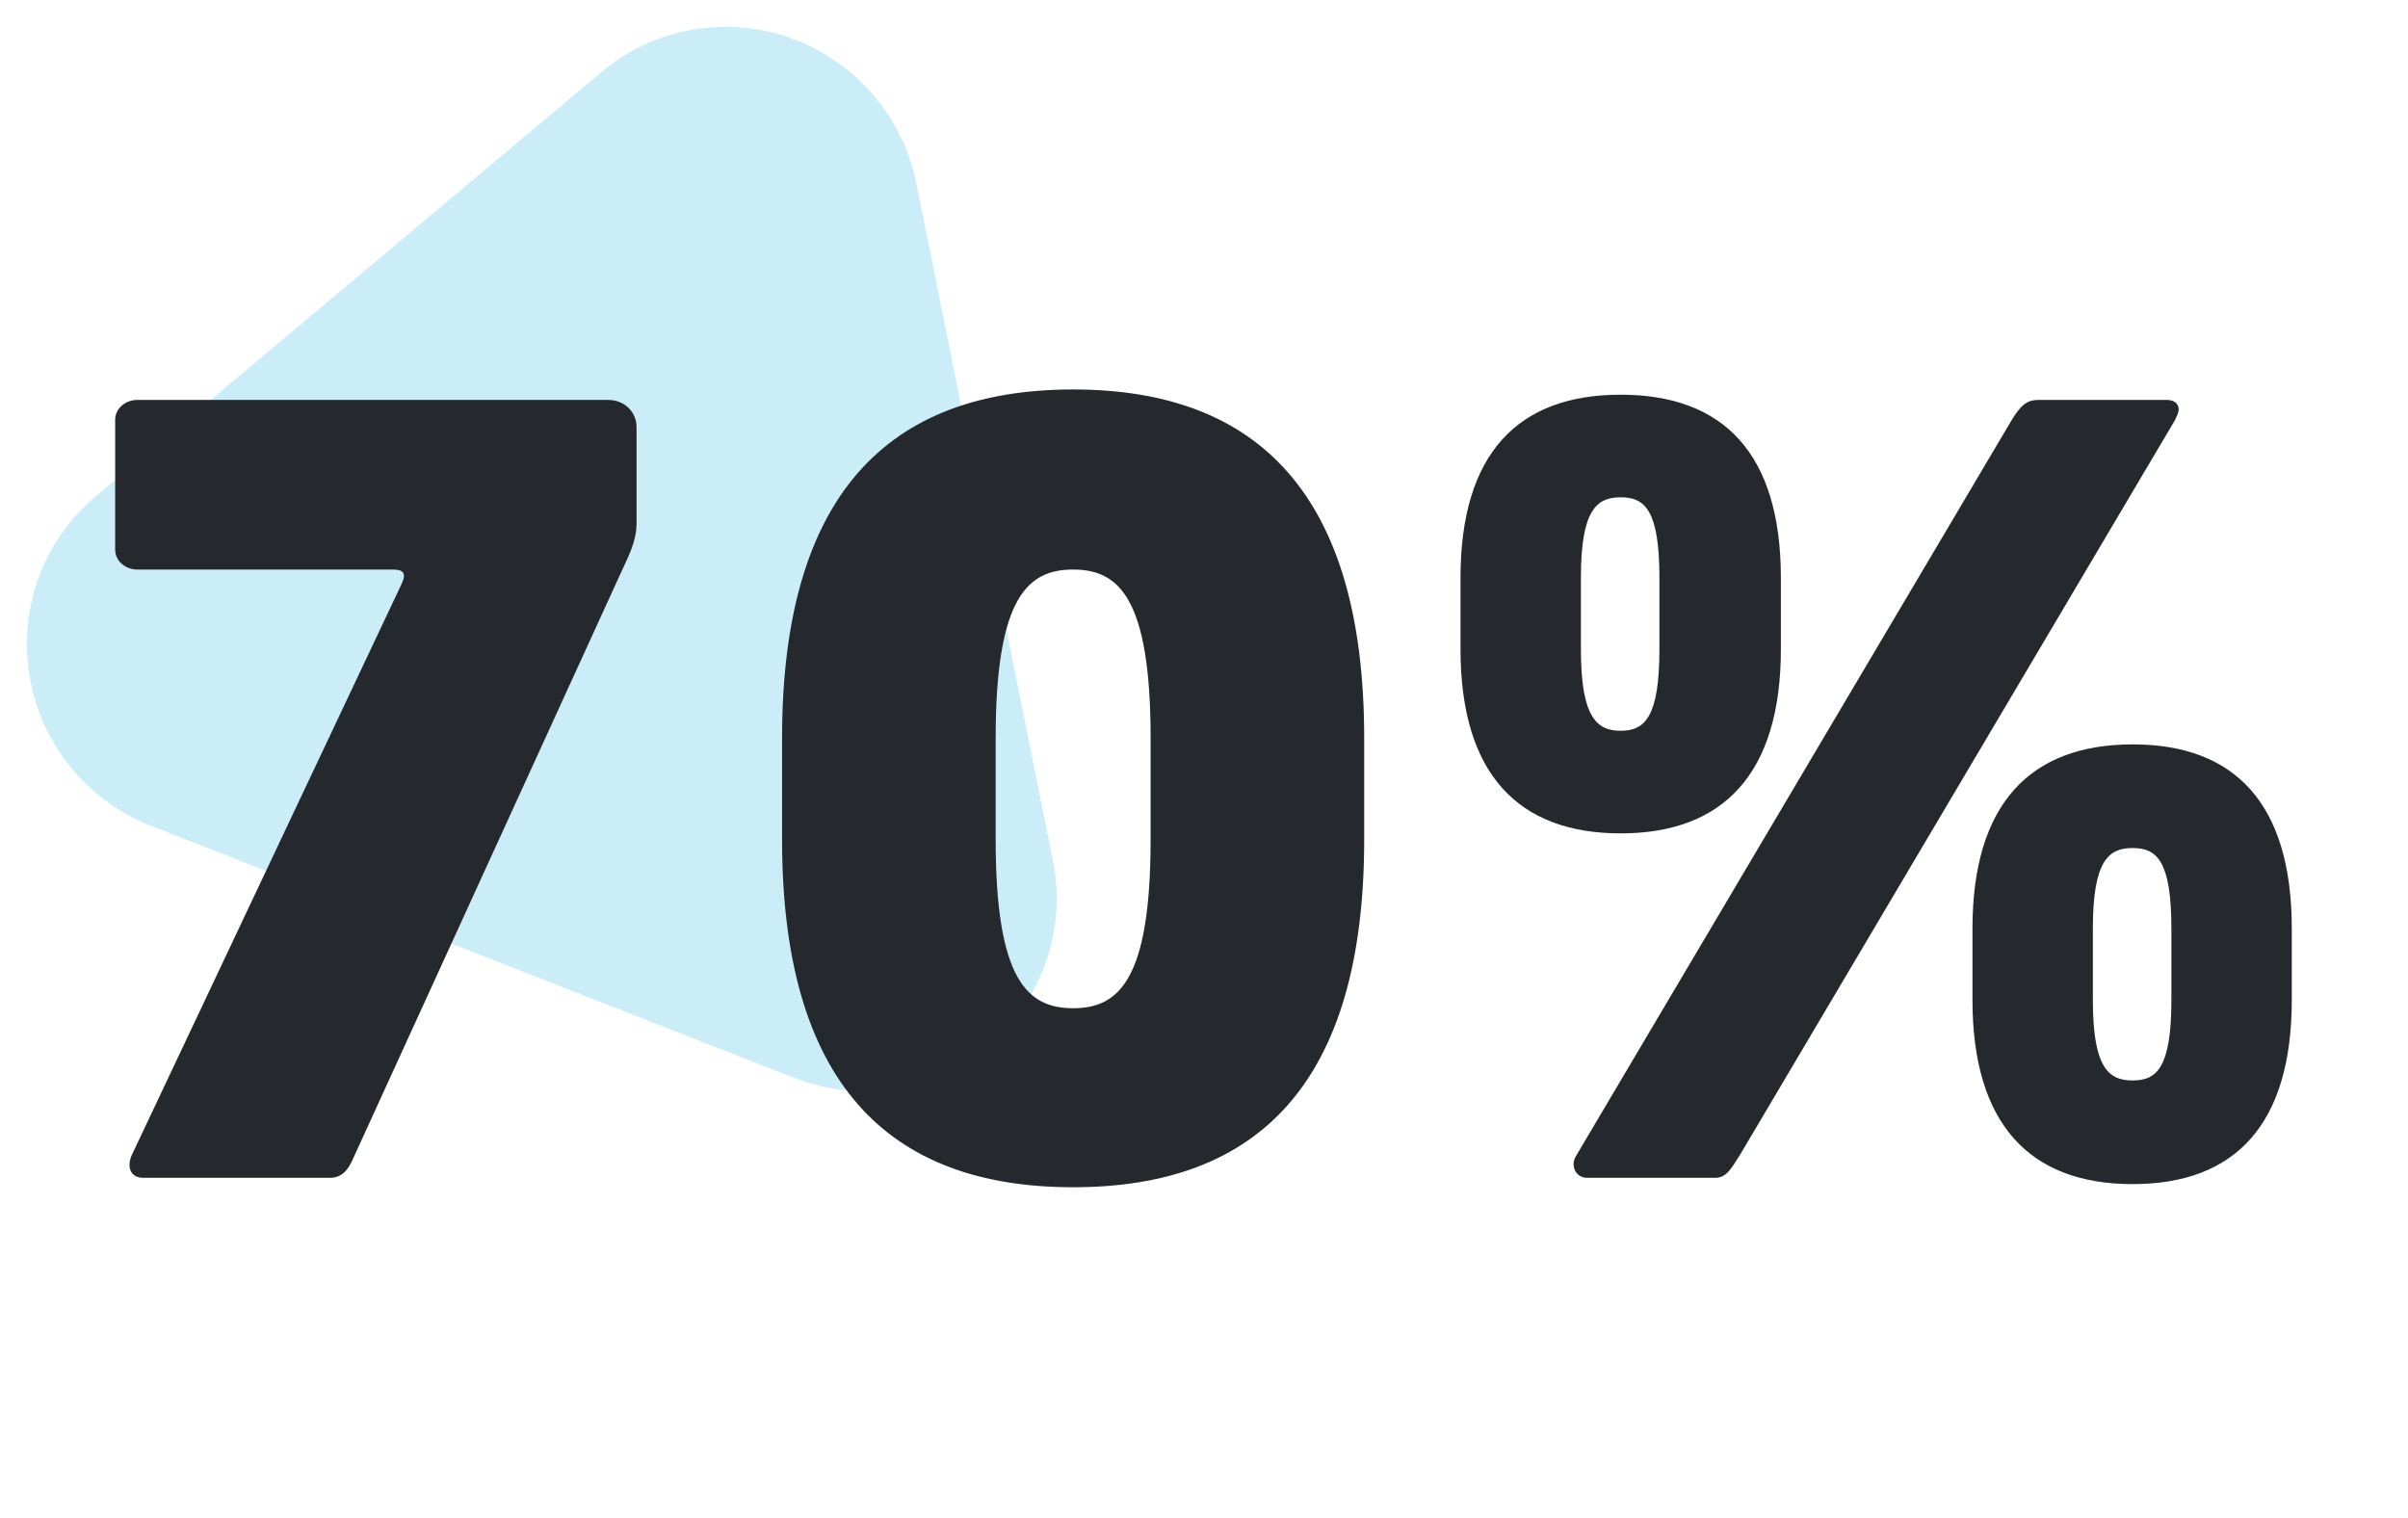
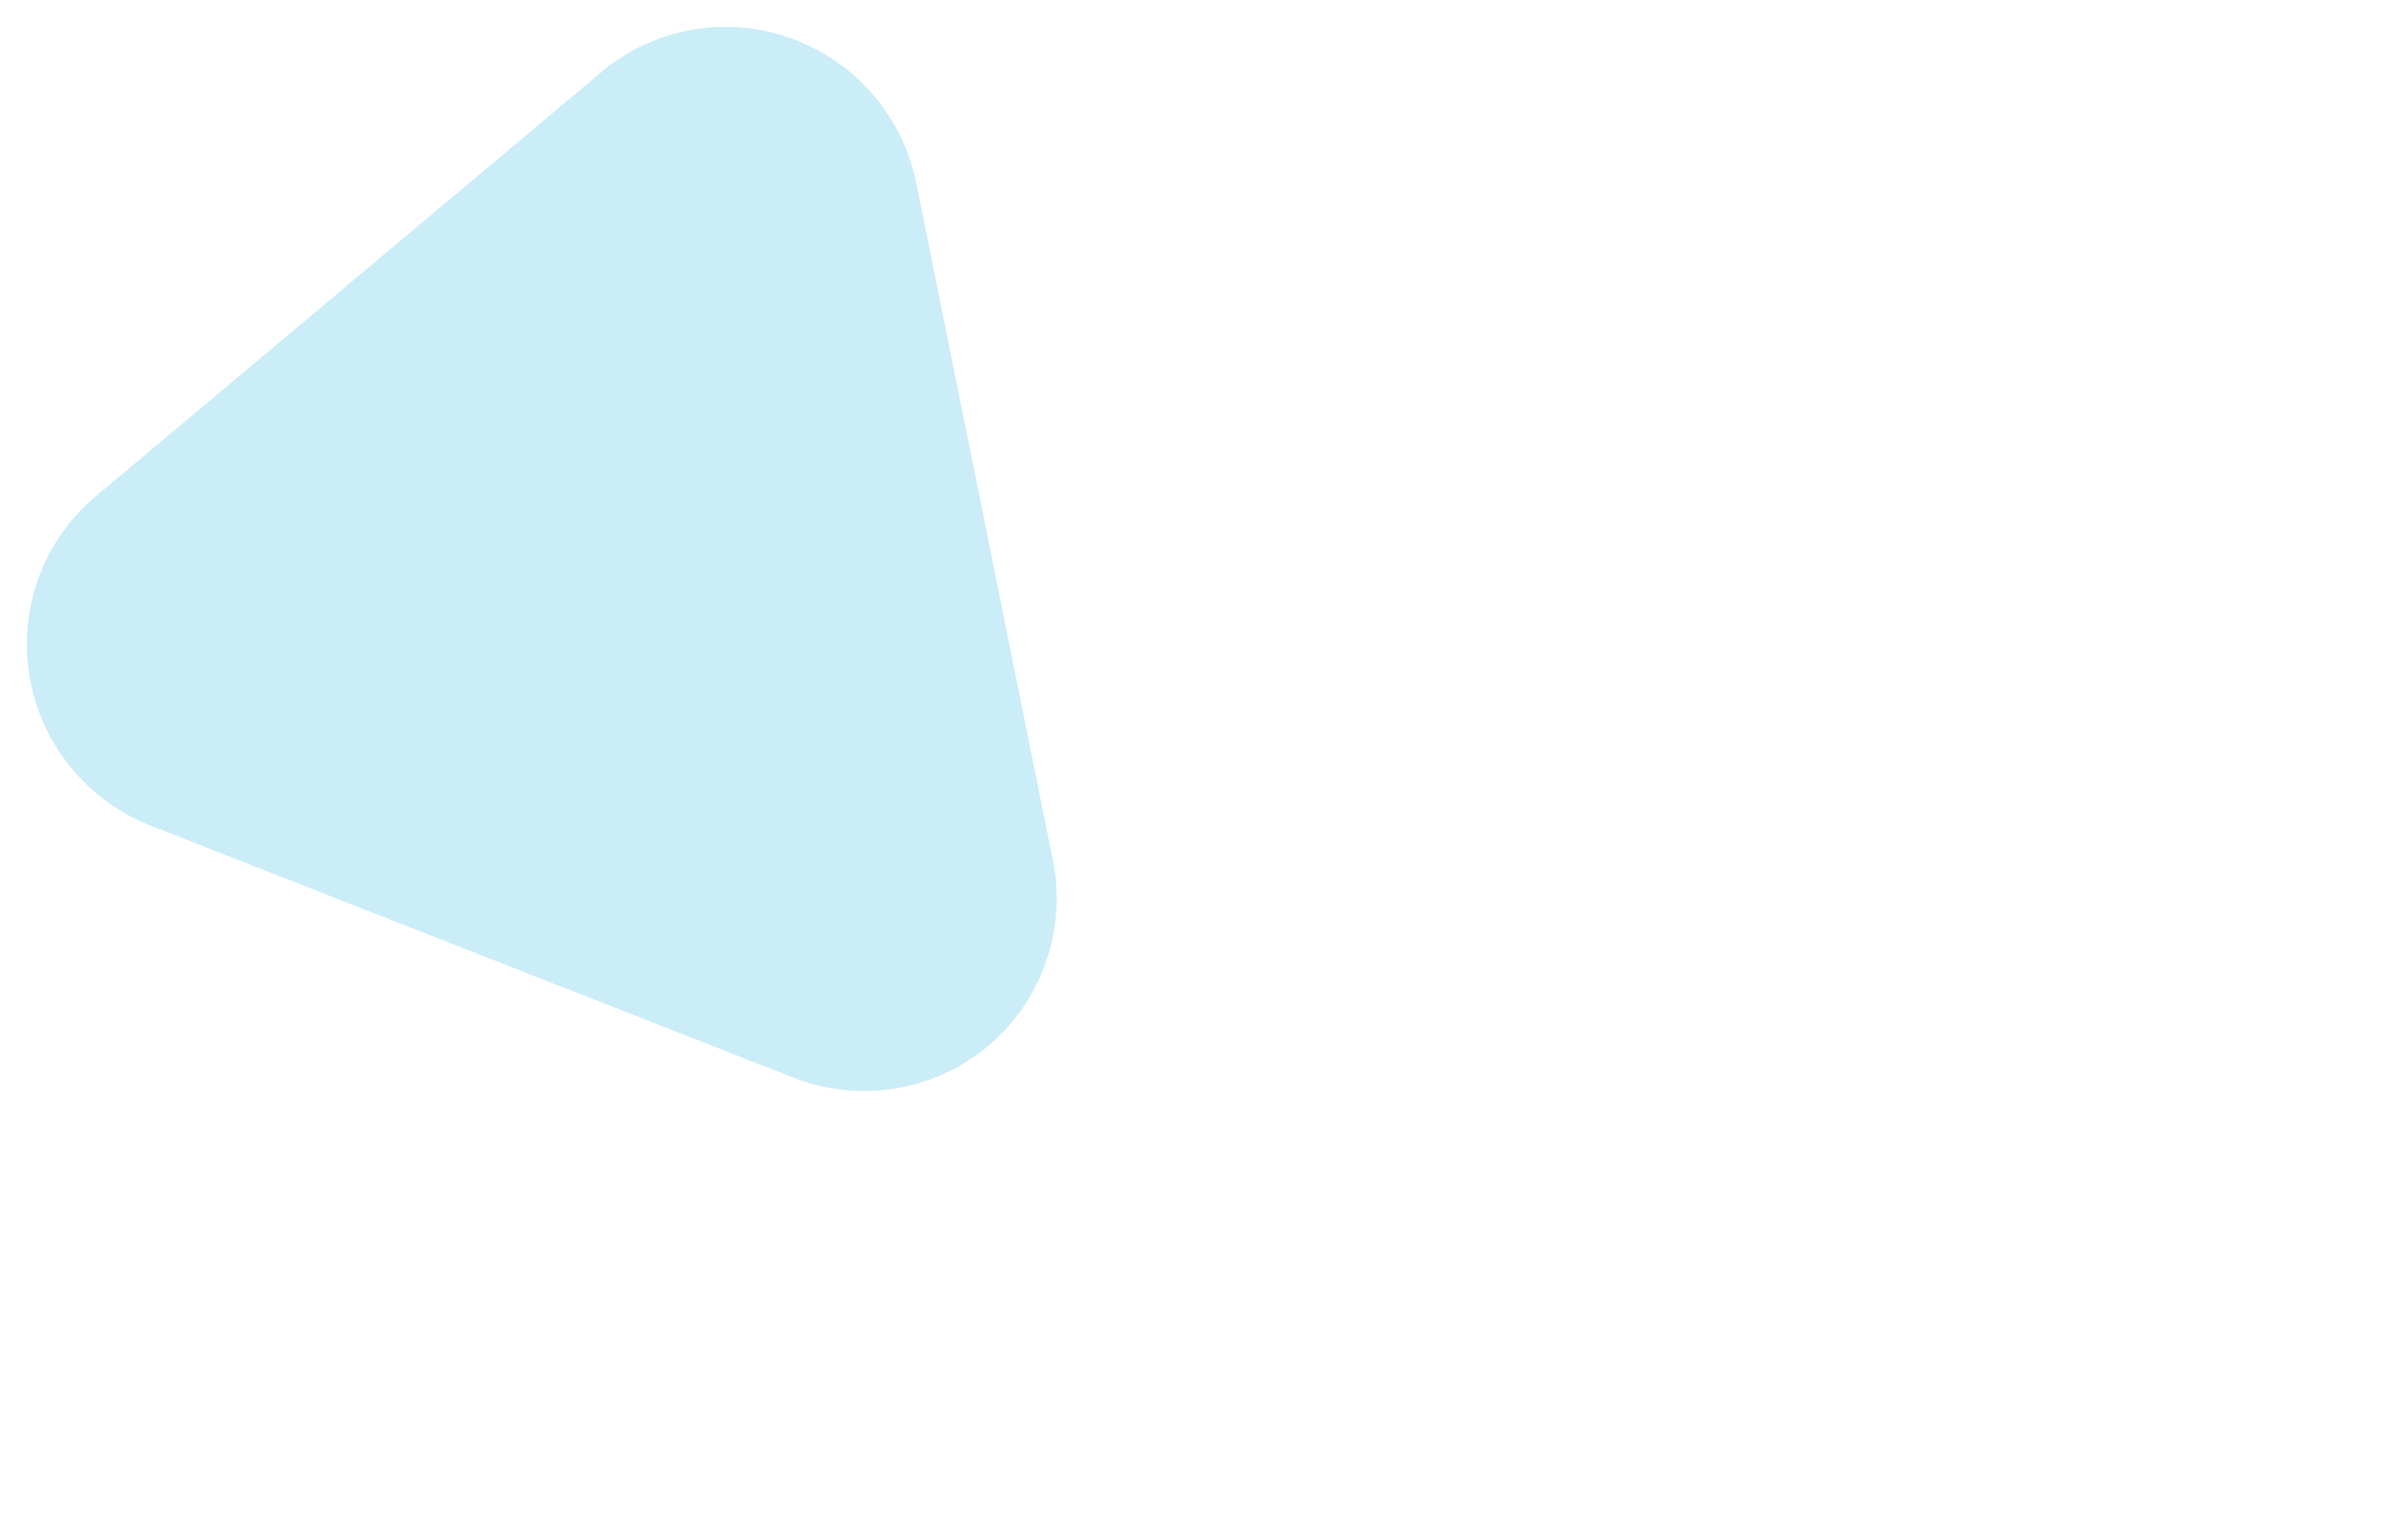
<svg xmlns="http://www.w3.org/2000/svg" xmlns:xlink="http://www.w3.org/1999/xlink" width="92px" height="58px" viewBox="0 0 92 58" version="1.1">
  <title>img_icon_illustrative_70percentage_1</title>
  <defs>
    <rect id="path-1" x="0" y="0" width="92" height="58" />
  </defs>
  <g id="Master" stroke="none" stroke-width="1" fill="none" fill-rule="evenodd">
    <g id="02-01-(LPWE-7378)-Ungated-LP-for-Psychology-of-Passwords-assets" transform="translate(-50, -814)">
      <g id="triangle-+-icon-Mask" transform="translate(50, 814)">
        <mask id="mask-2" fill="white">
          <use xlink:href="#path-1" />
        </mask>
        <g id="Mask" />
        <path d="M32.001,10.265 L44.624,33.421 C46.583,37.015 45.275,41.526 41.703,43.496 C40.616,44.096 39.396,44.411 38.156,44.411 L12.911,44.411 C8.837,44.411 5.534,41.088 5.534,36.989 C5.534,35.742 5.846,34.515 6.443,33.421 L19.065,10.265 C21.024,6.671 25.508,5.355 29.08,7.326 C30.312,8.006 31.326,9.025 32.001,10.265 Z" id="triangle" fill="#CAEDF7" mask="url(#mask-2)" transform="translate(25.534, 25.411) scale(1, -1) rotate(-320) translate(-25.534, -25.411) " />
        <g id="icon" mask="url(#mask-2)" fill="#25282D" fill-rule="nonzero">
          <g transform="translate(4.4, 14.88)" id="70%">
-             <path d="M8.2,30.12 C8.68,30.12 8.92,29.8 9.12,29.32 L19.36,6.92 C19.64,6.32 19.92,5.76 19.92,5.12 L19.92,1.44 C19.92,0.84 19.44,0.4 18.84,0.4 L0.84,0.4 C0.4,0.4 0,0.72 0,1.16 L0,6.12 C0,6.56 0.4,6.88 0.84,6.88 L10.6,6.88 C11,6.88 11.16,7 10.92,7.48 L0.64,29.24 C0.44,29.68 0.56,30.12 1.08,30.12 L8.2,30.12 Z M36.6,30.48 C43.72,30.48 47.72,26.44 47.72,17.2 L47.72,13.32 C47.72,4.08 43.72,0 36.6,0 C29.48,0 25.48,4.08 25.48,13.32 L25.48,17.2 C25.48,26.44 29.48,30.48 36.6,30.48 Z M36.6,23.64 C34.88,23.64 33.64,22.6 33.64,17.2 L33.64,13.32 C33.64,7.92 34.88,6.88 36.6,6.88 C38.32,6.88 39.56,7.92 39.56,13.32 L39.56,17.2 C39.56,22.6 38.32,23.64 36.6,23.64 Z M57.52,16.96 C61.44,16.96 63.64,14.68 63.64,9.92 L63.64,7.2 C63.64,2.44 61.44,0.2 57.52,0.2 C53.6,0.2 51.4,2.44 51.4,7.2 L51.4,9.92 C51.4,14.68 53.6,16.96 57.52,16.96 Z M61.12,30.12 C61.56,30.12 61.72,29.8 62.08,29.24 L78.68,1.2 C78.76,1.04 78.84,0.88 78.84,0.76 C78.84,0.56 78.68,0.4 78.4,0.4 L73.48,0.4 C73.04,0.4 72.8,0.6 72.44,1.2 L55.84,29.24 C55.76,29.36 55.72,29.48 55.72,29.6 C55.72,29.88 55.92,30.12 56.24,30.12 L61.12,30.12 Z M57.52,13.04 C56.6,13.04 56,12.52 56,9.92 L56,7.2 C56,4.6 56.6,4.12 57.52,4.12 C58.44,4.12 59,4.6 59,7.2 L59,9.92 C59,12.52 58.44,13.04 57.52,13.04 Z M77.08,30.36 C81,30.36 83.16,28.08 83.16,23.32 L83.16,20.6 C83.16,15.84 81,13.56 77.08,13.56 C73.16,13.56 70.96,15.84 70.96,20.6 L70.96,23.32 C70.96,28.08 73.16,30.36 77.08,30.36 Z M77.08,26.4 C76.16,26.4 75.56,25.92 75.56,23.32 L75.56,20.6 C75.56,18 76.16,17.52 77.08,17.52 C78,17.52 78.56,18 78.56,20.6 L78.56,23.32 C78.56,25.92 78,26.4 77.08,26.4 Z" />
-           </g>
+             </g>
        </g>
      </g>
    </g>
  </g>
</svg>